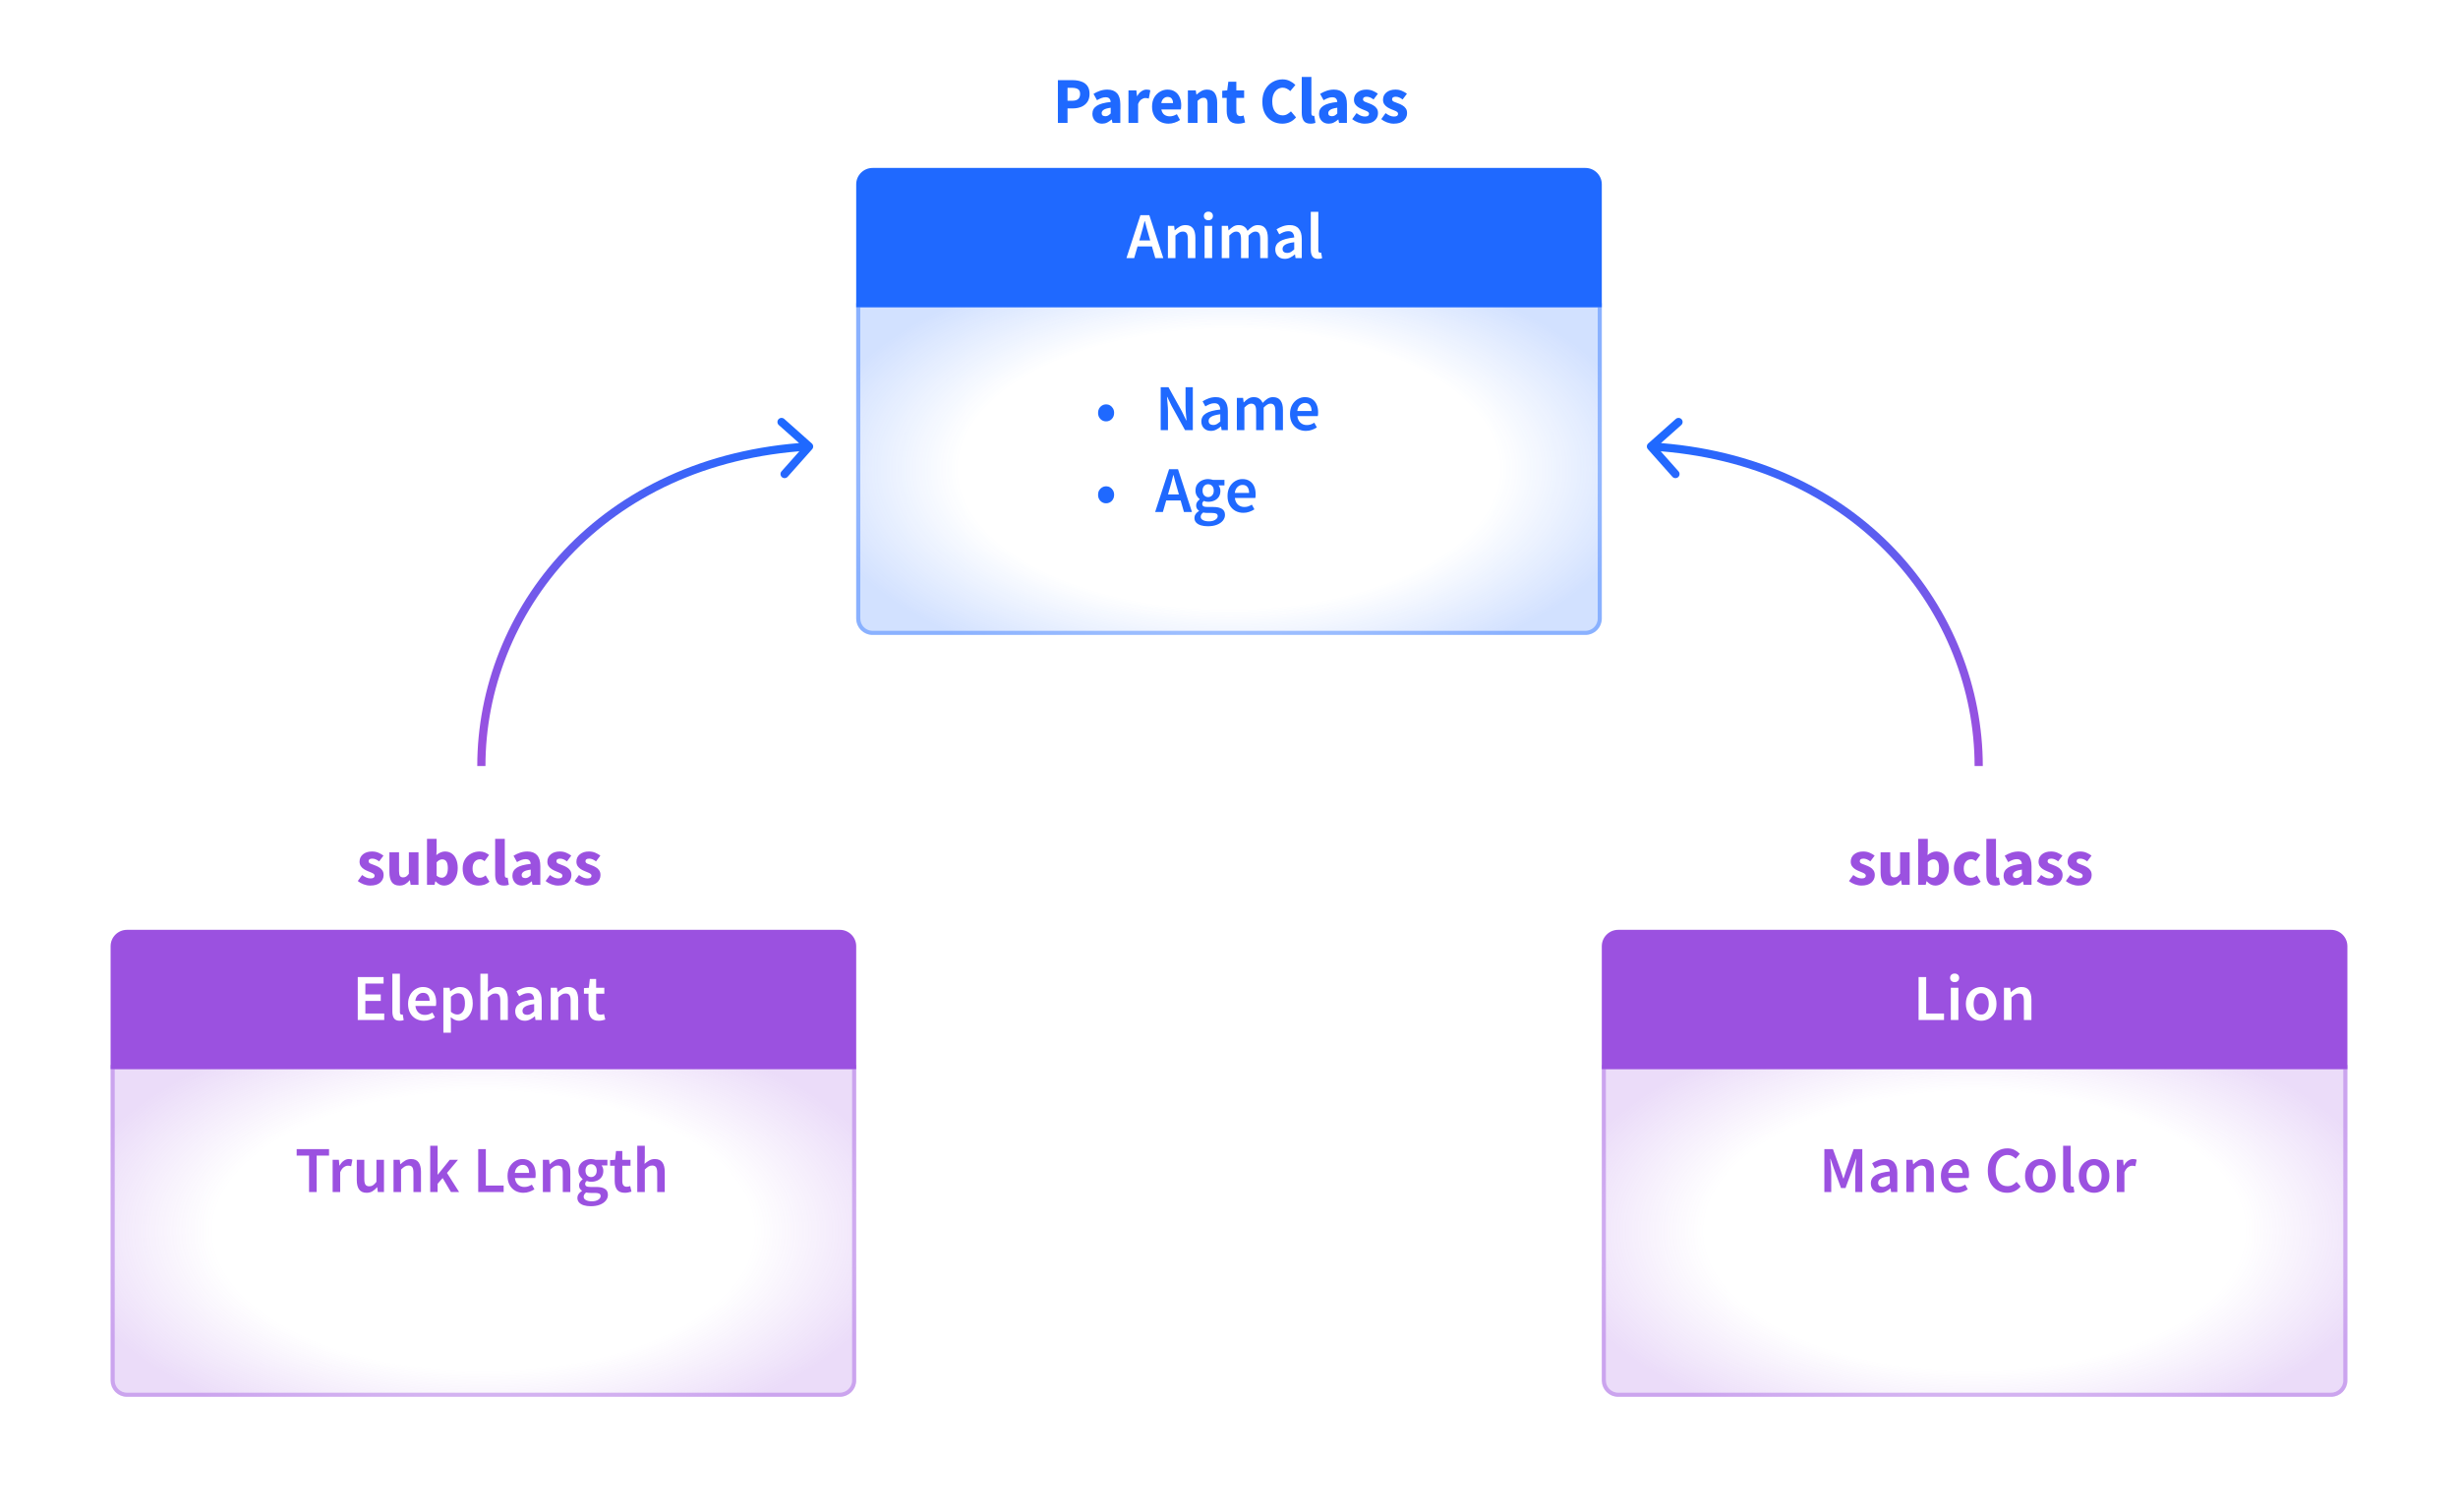
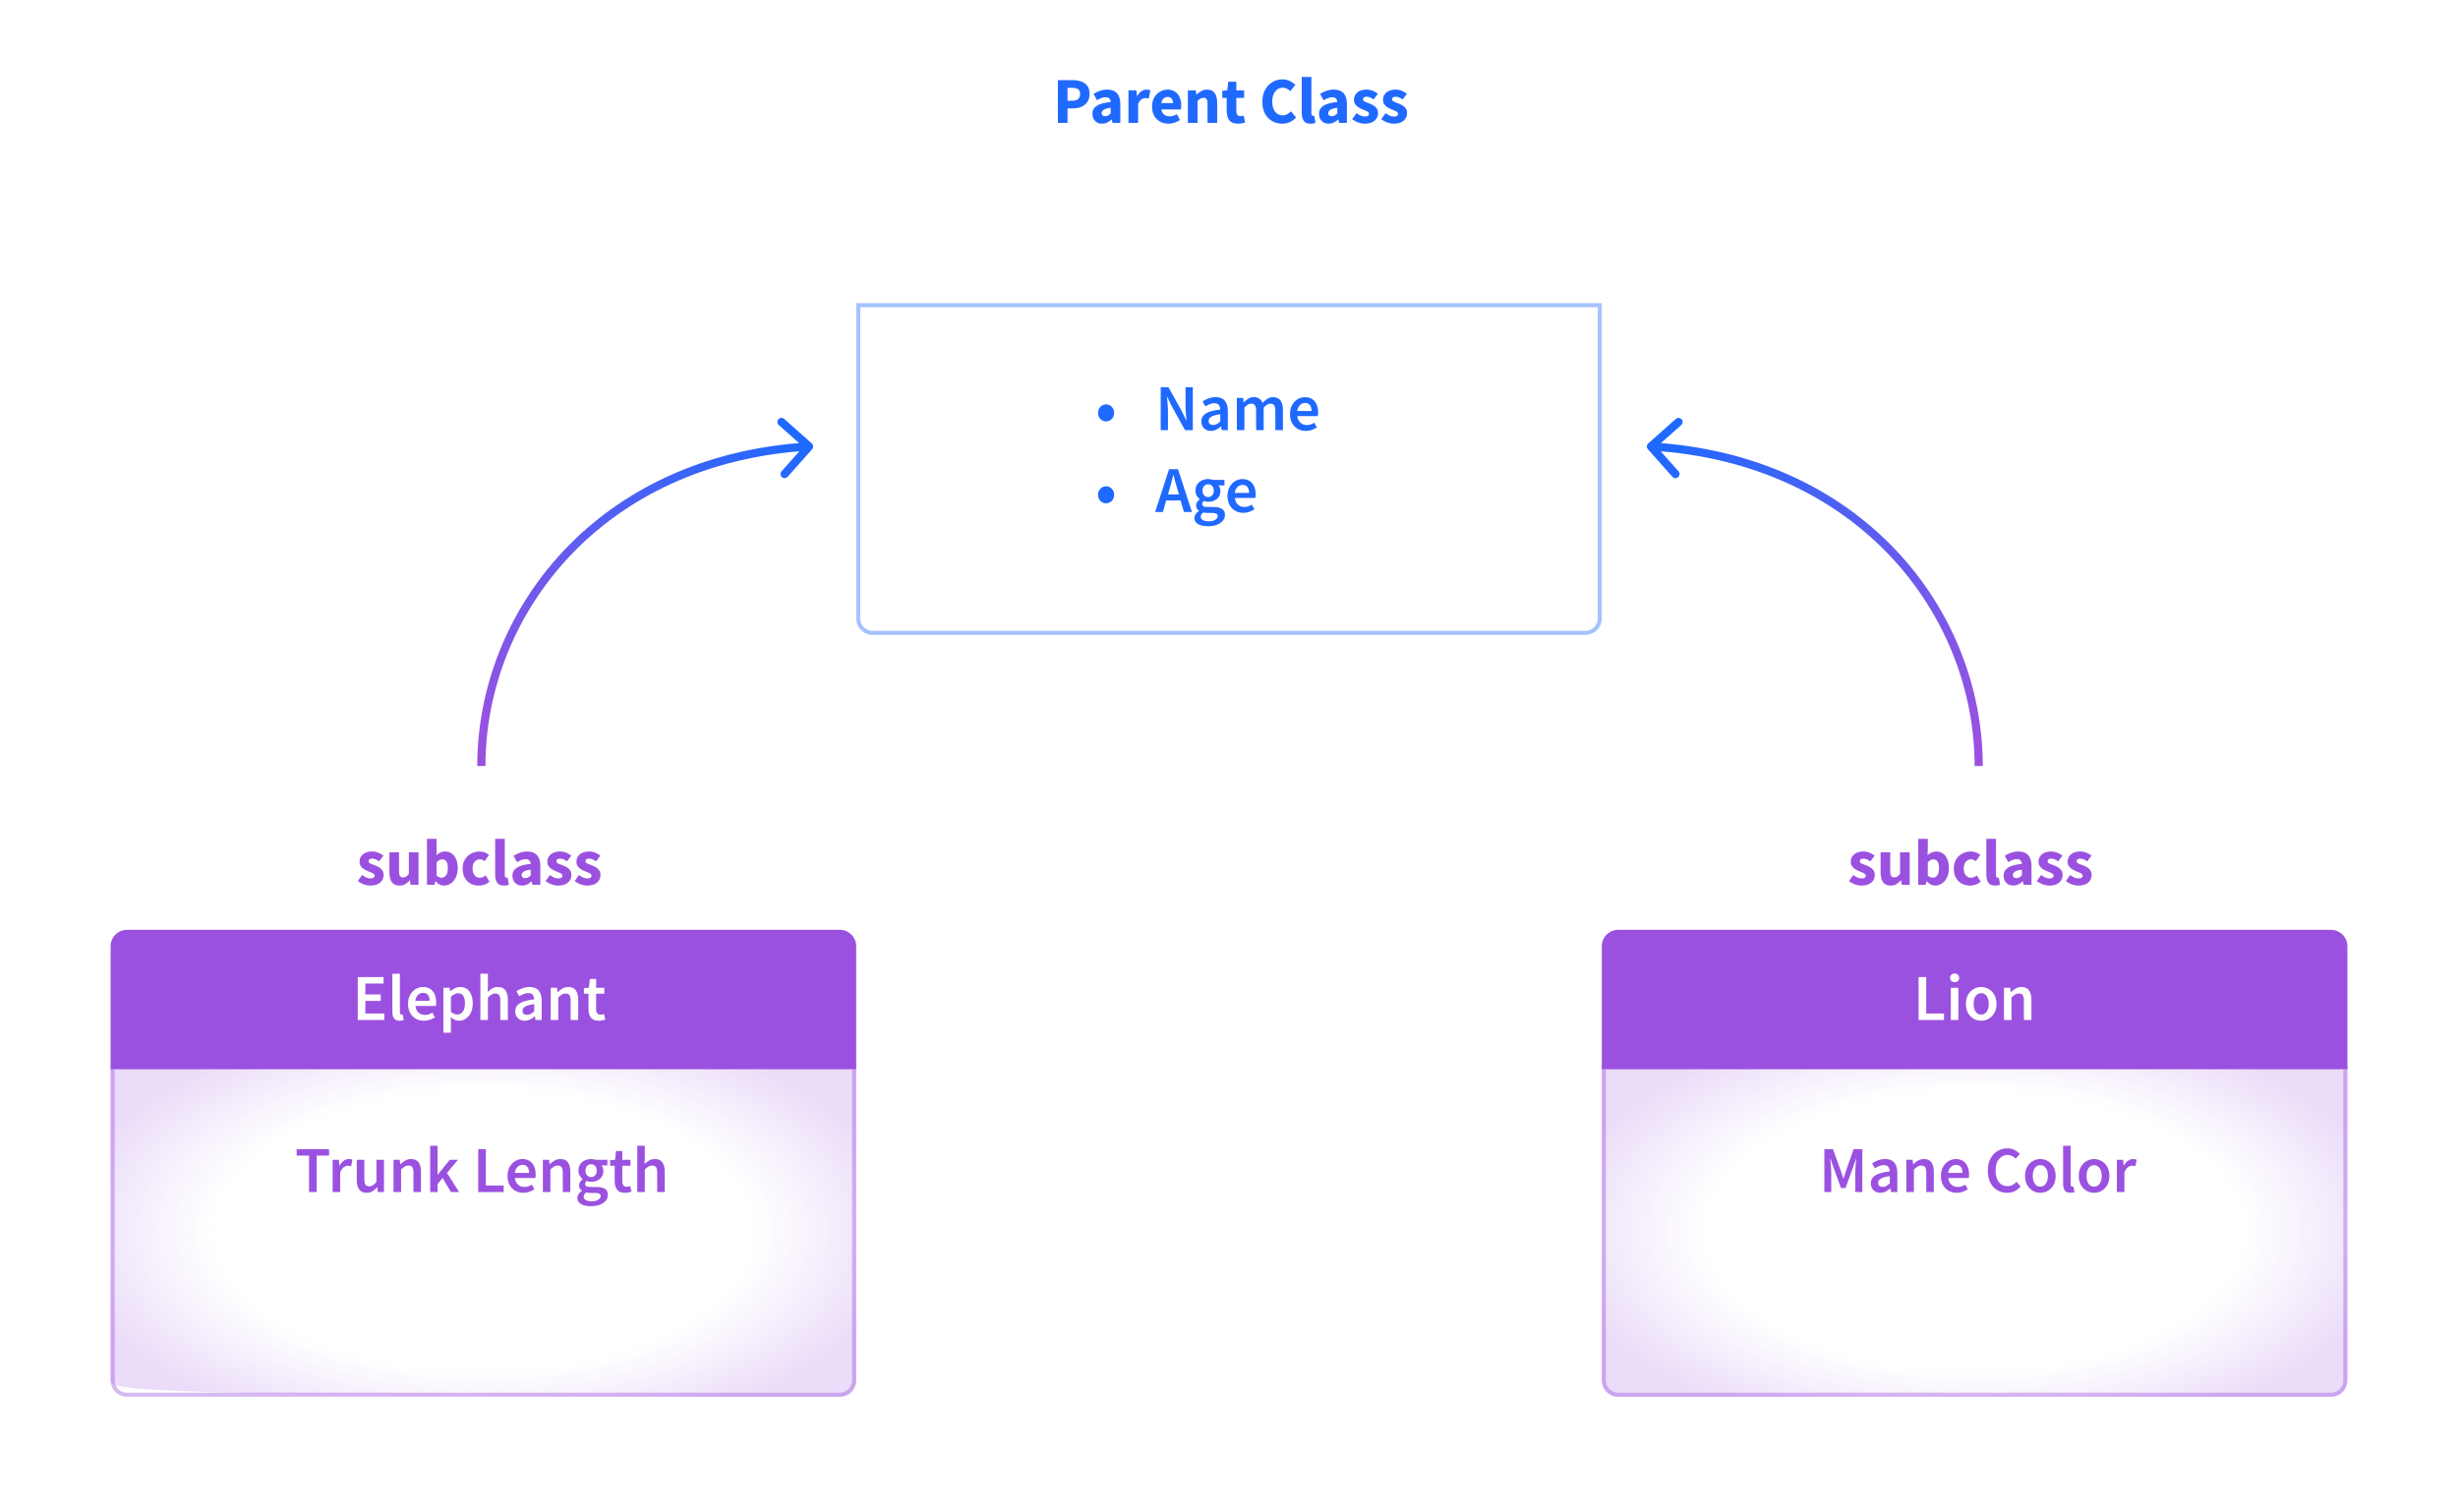
<svg xmlns="http://www.w3.org/2000/svg" width="600" height="369" viewBox="0 0 600 369" fill="none">
  <rect width="600" height="369" fill="white" />
-   <path d="M209 74H391V151C391 153.209 389.209 155 387 155H213C210.791 155 209 153.209 209 151V74Z" fill="url(#paint0_radial_1_4)" fill-opacity="0.2" />
  <path d="M209.5 74.5H390.5V151C390.5 152.933 388.933 154.5 387 154.5H213C211.067 154.5 209.5 152.933 209.5 151V74.5Z" stroke="#1F69FF" stroke-opacity="0.4" />
-   <path d="M27 260H209V337C209 339.209 207.209 341 205 341H31C28.791 341 27 339.209 27 337V260Z" fill="url(#paint1_radial_1_4)" fill-opacity="0.2" />
+   <path d="M27 260H209V337C209 339.209 207.209 341 205 341C28.791 341 27 339.209 27 337V260Z" fill="url(#paint1_radial_1_4)" fill-opacity="0.2" />
  <path d="M27.5 260.5H208.5V337C208.5 338.933 206.933 340.5 205 340.5H31C29.067 340.5 27.5 338.933 27.5 337V260.5Z" stroke="#9B51E0" stroke-opacity="0.4" />
  <path d="M391 260H573V337C573 339.209 571.209 341 569 341H395C392.791 341 391 339.209 391 337V260Z" fill="url(#paint2_radial_1_4)" fill-opacity="0.2" />
  <path d="M391.5 260.5H572.5V337C572.5 338.933 570.933 340.5 569 340.5H395C393.067 340.5 391.5 338.933 391.5 337V260.5Z" stroke="#9B51E0" stroke-opacity="0.4" />
-   <path d="M209 45C209 42.791 210.791 41 213 41H387C389.209 41 391 42.791 391 45V75H209V45Z" fill="#1F69FF" />
  <path d="M27 231C27 228.791 28.791 227 31 227H205C207.209 227 209 228.791 209 231V261H27V231Z" fill="#9B51E0" />
  <path d="M391 231C391 228.791 392.791 227 395 227H569C571.209 227 573 228.791 573 231V261H391V231Z" fill="#9B51E0" />
  <path d="M278.472 57.432L278.104 58.712H280.776L280.408 57.432C280.237 56.877 280.072 56.307 279.912 55.72C279.763 55.133 279.613 54.552 279.464 53.976H279.4C279.261 54.563 279.112 55.149 278.952 55.736C278.803 56.312 278.643 56.877 278.472 57.432ZM274.968 63L278.376 52.536H280.552L283.96 63H282.008L281.192 60.168H277.672L276.856 63H274.968ZM285.09 63V55.144H286.61L286.738 56.2H286.802C287.154 55.859 287.538 55.565 287.954 55.32C288.37 55.075 288.845 54.952 289.378 54.952C290.221 54.952 290.834 55.224 291.218 55.768C291.602 56.312 291.794 57.08 291.794 58.072V63H289.954V58.312C289.954 57.661 289.858 57.203 289.666 56.936C289.474 56.669 289.159 56.536 288.722 56.536C288.381 56.536 288.077 56.621 287.81 56.792C287.554 56.952 287.261 57.192 286.93 57.512V63H285.09ZM294.043 63V55.144H295.883V63H294.043ZM294.971 53.768C294.64 53.768 294.374 53.672 294.171 53.48C293.968 53.288 293.867 53.032 293.867 52.712C293.867 52.403 293.968 52.152 294.171 51.96C294.374 51.768 294.64 51.672 294.971 51.672C295.302 51.672 295.568 51.768 295.771 51.96C295.974 52.152 296.075 52.403 296.075 52.712C296.075 53.032 295.974 53.288 295.771 53.48C295.568 53.672 295.302 53.768 294.971 53.768ZM298.231 63V55.144H299.751L299.879 56.216H299.943C300.273 55.864 300.631 55.565 301.015 55.32C301.409 55.075 301.852 54.952 302.343 54.952C302.919 54.952 303.377 55.08 303.719 55.336C304.071 55.581 304.337 55.923 304.519 56.36C304.892 55.955 305.281 55.619 305.687 55.352C306.103 55.085 306.556 54.952 307.047 54.952C307.879 54.952 308.492 55.224 308.887 55.768C309.281 56.312 309.479 57.08 309.479 58.072V63H307.623V58.312C307.623 57.661 307.521 57.203 307.319 56.936C307.127 56.669 306.828 56.536 306.423 56.536C305.932 56.536 305.383 56.861 304.775 57.512V63H302.935V58.312C302.935 57.661 302.833 57.203 302.631 56.936C302.439 56.669 302.135 56.536 301.719 56.536C301.228 56.536 300.679 56.861 300.071 57.512V63H298.231ZM313.619 63.192C312.936 63.192 312.376 62.979 311.939 62.552C311.512 62.125 311.299 61.571 311.299 60.888C311.299 60.045 311.667 59.395 312.403 58.936C313.139 58.467 314.312 58.147 315.923 57.976C315.912 57.56 315.8 57.203 315.587 56.904C315.384 56.595 315.016 56.44 314.483 56.44C314.099 56.44 313.72 56.515 313.347 56.664C312.984 56.813 312.627 56.995 312.275 57.208L311.603 55.976C312.04 55.699 312.531 55.459 313.075 55.256C313.63 55.053 314.216 54.952 314.835 54.952C315.816 54.952 316.547 55.245 317.027 55.832C317.518 56.408 317.763 57.245 317.763 58.344V63H316.243L316.115 62.136H316.051C315.699 62.435 315.32 62.685 314.915 62.888C314.52 63.091 314.088 63.192 313.619 63.192ZM314.211 61.752C314.531 61.752 314.819 61.677 315.075 61.528C315.342 61.368 315.624 61.155 315.923 60.888V59.128C314.856 59.267 314.115 59.475 313.699 59.752C313.283 60.019 313.075 60.349 313.075 60.744C313.075 61.096 313.182 61.352 313.395 61.512C313.608 61.672 313.88 61.752 314.211 61.752ZM321.757 63.192C321.106 63.192 320.642 62.995 320.365 62.6C320.098 62.205 319.965 61.667 319.965 60.984V51.704H321.805V61.08C321.805 61.304 321.848 61.464 321.933 61.56C322.018 61.645 322.109 61.688 322.205 61.688C322.248 61.688 322.285 61.688 322.317 61.688C322.36 61.677 322.418 61.667 322.493 61.656L322.733 63.032C322.626 63.075 322.488 63.112 322.317 63.144C322.157 63.176 321.97 63.192 321.757 63.192Z" fill="white" />
  <path d="M87.328 249V238.536H93.632V240.104H89.184V242.776H92.944V244.344H89.184V247.432H93.792V249H87.328ZM97.569 249.192C96.919 249.192 96.455 248.995 96.177 248.6C95.911 248.205 95.777 247.667 95.777 246.984V237.704H97.617V247.08C97.617 247.304 97.66 247.464 97.745 247.56C97.831 247.645 97.921 247.688 98.017 247.688C98.06 247.688 98.097 247.688 98.129 247.688C98.172 247.677 98.231 247.667 98.305 247.656L98.545 249.032C98.439 249.075 98.3 249.112 98.129 249.144C97.969 249.176 97.783 249.192 97.569 249.192ZM103.481 249.192C102.756 249.192 102.1 249.032 101.513 248.712C100.926 248.381 100.462 247.912 100.121 247.304C99.78 246.685 99.609 245.944 99.609 245.08C99.609 244.227 99.78 243.491 100.121 242.872C100.473 242.253 100.926 241.779 101.481 241.448C102.036 241.117 102.617 240.952 103.225 240.952C103.94 240.952 104.537 241.112 105.017 241.432C105.497 241.741 105.86 242.179 106.105 242.744C106.35 243.299 106.473 243.944 106.473 244.68C106.473 245.064 106.446 245.363 106.393 245.576H101.401C101.486 246.269 101.737 246.808 102.153 247.192C102.569 247.576 103.092 247.768 103.721 247.768C104.062 247.768 104.377 247.72 104.665 247.624C104.964 247.517 105.257 247.373 105.545 247.192L106.169 248.344C105.796 248.589 105.38 248.792 104.921 248.952C104.462 249.112 103.982 249.192 103.481 249.192ZM101.385 244.328H104.873C104.873 243.72 104.74 243.245 104.473 242.904C104.206 242.552 103.806 242.376 103.273 242.376C102.814 242.376 102.404 242.547 102.041 242.888C101.689 243.219 101.47 243.699 101.385 244.328ZM108.231 252.104V241.144H109.751L109.879 241.976H109.943C110.273 241.699 110.641 241.459 111.047 241.256C111.463 241.053 111.884 240.952 112.311 240.952C113.292 240.952 114.049 241.315 114.583 242.04C115.127 242.765 115.399 243.736 115.399 244.952C115.399 245.848 115.239 246.616 114.919 247.256C114.599 247.885 114.183 248.365 113.671 248.696C113.169 249.027 112.625 249.192 112.039 249.192C111.697 249.192 111.356 249.117 111.015 248.968C110.673 248.808 110.343 248.595 110.023 248.328L110.071 249.64V252.104H108.231ZM111.655 247.672C112.177 247.672 112.615 247.443 112.967 246.984C113.319 246.525 113.495 245.853 113.495 244.968C113.495 244.179 113.361 243.565 113.095 243.128C112.828 242.691 112.396 242.472 111.799 242.472C111.244 242.472 110.668 242.765 110.071 243.352V247.016C110.359 247.251 110.636 247.421 110.903 247.528C111.169 247.624 111.42 247.672 111.655 247.672ZM117.262 249V237.704H119.102V240.616L119.038 242.136C119.368 241.827 119.736 241.555 120.142 241.32C120.547 241.075 121.016 240.952 121.55 240.952C122.392 240.952 123.006 241.224 123.39 241.768C123.774 242.312 123.966 243.08 123.966 244.072V249H122.126V244.312C122.126 243.661 122.03 243.203 121.838 242.936C121.646 242.669 121.331 242.536 120.894 242.536C120.552 242.536 120.248 242.621 119.982 242.792C119.726 242.952 119.432 243.192 119.102 243.512V249H117.262ZM128.088 249.192C127.405 249.192 126.845 248.979 126.408 248.552C125.981 248.125 125.768 247.571 125.768 246.888C125.768 246.045 126.136 245.395 126.872 244.936C127.608 244.467 128.781 244.147 130.392 243.976C130.381 243.56 130.269 243.203 130.056 242.904C129.853 242.595 129.485 242.44 128.952 242.44C128.568 242.44 128.189 242.515 127.816 242.664C127.453 242.813 127.096 242.995 126.744 243.208L126.072 241.976C126.509 241.699 127 241.459 127.544 241.256C128.098 241.053 128.685 240.952 129.304 240.952C130.285 240.952 131.016 241.245 131.496 241.832C131.986 242.408 132.232 243.245 132.232 244.344V249H130.712L130.584 248.136H130.52C130.168 248.435 129.789 248.685 129.384 248.888C128.989 249.091 128.557 249.192 128.088 249.192ZM128.68 247.752C129 247.752 129.288 247.677 129.544 247.528C129.81 247.368 130.093 247.155 130.392 246.888V245.128C129.325 245.267 128.584 245.475 128.168 245.752C127.752 246.019 127.544 246.349 127.544 246.744C127.544 247.096 127.65 247.352 127.864 247.512C128.077 247.672 128.349 247.752 128.68 247.752ZM134.434 249V241.144H135.954L136.082 242.2H136.146C136.498 241.859 136.882 241.565 137.298 241.32C137.714 241.075 138.188 240.952 138.722 240.952C139.564 240.952 140.178 241.224 140.562 241.768C140.946 242.312 141.138 243.08 141.138 244.072V249H139.298V244.312C139.298 243.661 139.202 243.203 139.01 242.936C138.818 242.669 138.503 242.536 138.066 242.536C137.724 242.536 137.42 242.621 137.154 242.792C136.898 242.952 136.604 243.192 136.274 243.512V249H134.434ZM146.155 249.192C145.248 249.192 144.603 248.931 144.219 248.408C143.845 247.875 143.659 247.187 143.659 246.344V242.6H142.539V241.224L143.755 241.144L143.979 239H145.515V241.144H147.515V242.6H145.515V246.344C145.515 247.261 145.883 247.72 146.619 247.72C146.757 247.72 146.901 247.704 147.051 247.672C147.2 247.629 147.328 247.587 147.435 247.544L147.755 248.904C147.541 248.979 147.296 249.043 147.019 249.096C146.752 249.16 146.464 249.192 146.155 249.192Z" fill="white" />
  <path d="M468.328 249V238.536H470.184V247.432H474.536V249H468.328ZM476.199 249V241.144H478.039V249H476.199ZM477.127 239.768C476.797 239.768 476.53 239.672 476.327 239.48C476.125 239.288 476.023 239.032 476.023 238.712C476.023 238.403 476.125 238.152 476.327 237.96C476.53 237.768 476.797 237.672 477.127 237.672C477.458 237.672 477.725 237.768 477.927 237.96C478.13 238.152 478.231 238.403 478.231 238.712C478.231 239.032 478.13 239.288 477.927 239.48C477.725 239.672 477.458 239.768 477.127 239.768ZM483.603 249.192C482.952 249.192 482.344 249.032 481.779 248.712C481.213 248.381 480.755 247.912 480.403 247.304C480.051 246.685 479.875 245.944 479.875 245.08C479.875 244.205 480.051 243.464 480.403 242.856C480.755 242.237 481.213 241.768 481.779 241.448C482.344 241.117 482.952 240.952 483.603 240.952C484.264 240.952 484.877 241.117 485.443 241.448C486.008 241.768 486.467 242.237 486.819 242.856C487.171 243.464 487.347 244.205 487.347 245.08C487.347 245.944 487.171 246.685 486.819 247.304C486.467 247.912 486.008 248.381 485.443 248.712C484.877 249.032 484.264 249.192 483.603 249.192ZM483.603 247.688C484.179 247.688 484.632 247.448 484.963 246.968C485.293 246.488 485.459 245.859 485.459 245.08C485.459 244.291 485.293 243.656 484.963 243.176C484.632 242.696 484.179 242.456 483.603 242.456C483.027 242.456 482.573 242.696 482.243 243.176C481.923 243.656 481.763 244.291 481.763 245.08C481.763 245.859 481.923 246.488 482.243 246.968C482.573 247.448 483.027 247.688 483.603 247.688ZM489.168 249V241.144H490.688L490.816 242.2H490.88C491.232 241.859 491.616 241.565 492.032 241.32C492.448 241.075 492.923 240.952 493.456 240.952C494.299 240.952 494.912 241.224 495.296 241.768C495.68 242.312 495.872 243.08 495.872 244.072V249H494.032V244.312C494.032 243.661 493.936 243.203 493.744 242.936C493.552 242.669 493.237 242.536 492.8 242.536C492.459 242.536 492.155 242.621 491.888 242.792C491.632 242.952 491.339 243.192 491.008 243.512V249H489.168Z" fill="white" />
  <path d="M454.376 216.192C453.853 216.192 453.315 216.091 452.76 215.888C452.216 215.685 451.741 215.419 451.336 215.088L452.392 213.616C452.755 213.883 453.101 214.091 453.432 214.24C453.773 214.379 454.109 214.448 454.44 214.448C454.792 214.448 455.048 214.389 455.208 214.272C455.368 214.144 455.448 213.979 455.448 213.776C455.448 213.595 455.368 213.445 455.208 213.328C455.059 213.211 454.861 213.104 454.616 213.008C454.371 212.901 454.109 212.795 453.832 212.688C453.512 212.56 453.192 212.4 452.872 212.208C452.563 212.016 452.301 211.771 452.088 211.472C451.875 211.163 451.768 210.789 451.768 210.352C451.768 209.616 452.045 209.019 452.6 208.56C453.165 208.101 453.901 207.872 454.808 207.872C455.416 207.872 455.949 207.979 456.408 208.192C456.877 208.395 457.277 208.624 457.608 208.88L456.552 210.288C456.275 210.075 455.997 209.909 455.72 209.792C455.443 209.675 455.165 209.616 454.888 209.616C454.28 209.616 453.976 209.824 453.976 210.24C453.976 210.496 454.125 210.693 454.424 210.832C454.733 210.96 455.091 211.099 455.496 211.248C455.837 211.365 456.168 211.52 456.488 211.712C456.819 211.893 457.091 212.139 457.304 212.448C457.528 212.747 457.64 213.141 457.64 213.632C457.64 214.347 457.363 214.955 456.808 215.456C456.253 215.947 455.443 216.192 454.376 216.192ZM461.518 216.192C460.654 216.192 460.024 215.909 459.63 215.344C459.246 214.768 459.054 213.984 459.054 212.992V208.064H461.406V212.688C461.406 213.253 461.486 213.648 461.646 213.872C461.806 214.085 462.056 214.192 462.398 214.192C462.696 214.192 462.947 214.123 463.15 213.984C463.352 213.845 463.571 213.621 463.806 213.312V208.064H466.158V216H464.238L464.062 214.896H464.014C463.683 215.291 463.32 215.605 462.926 215.84C462.531 216.075 462.062 216.192 461.518 216.192ZM472.388 216.192C472.036 216.192 471.678 216.107 471.316 215.936C470.964 215.755 470.633 215.493 470.324 215.152H470.26L470.068 216H468.228V204.784H470.58V207.536L470.516 208.752C470.825 208.475 471.161 208.261 471.524 208.112C471.886 207.952 472.249 207.872 472.612 207.872C473.252 207.872 473.806 208.037 474.276 208.368C474.745 208.699 475.102 209.168 475.348 209.776C475.604 210.373 475.732 211.077 475.732 211.888C475.732 212.795 475.572 213.573 475.252 214.224C474.932 214.864 474.516 215.355 474.004 215.696C473.502 216.027 472.964 216.192 472.388 216.192ZM471.844 214.272C472.249 214.272 472.596 214.085 472.884 213.712C473.172 213.339 473.316 212.747 473.316 211.936C473.316 210.507 472.857 209.792 471.94 209.792C471.47 209.792 471.017 210.032 470.58 210.512V213.76C470.793 213.952 471.006 214.085 471.22 214.16C471.433 214.235 471.641 214.272 471.844 214.272ZM480.855 216.192C480.119 216.192 479.453 216.032 478.855 215.712C478.269 215.381 477.799 214.907 477.447 214.288C477.106 213.659 476.935 212.907 476.935 212.032C476.935 211.147 477.127 210.395 477.511 209.776C477.895 209.157 478.402 208.688 479.031 208.368C479.661 208.037 480.338 207.872 481.063 207.872C481.554 207.872 481.986 207.952 482.359 208.112C482.743 208.272 483.085 208.475 483.383 208.72L482.279 210.24C481.906 209.931 481.549 209.776 481.207 209.776C480.642 209.776 480.189 209.979 479.847 210.384C479.517 210.789 479.351 211.339 479.351 212.032C479.351 212.715 479.517 213.264 479.847 213.68C480.189 214.085 480.615 214.288 481.127 214.288C481.383 214.288 481.634 214.235 481.879 214.128C482.125 214.011 482.349 213.872 482.551 213.712L483.479 215.248C483.085 215.589 482.658 215.835 482.199 215.984C481.741 216.123 481.293 216.192 480.855 216.192ZM487.028 216.192C486.217 216.192 485.652 215.952 485.332 215.472C485.023 214.981 484.868 214.336 484.868 213.536V204.784H487.22V213.632C487.22 213.877 487.263 214.048 487.348 214.144C487.444 214.24 487.54 214.288 487.636 214.288C487.689 214.288 487.732 214.288 487.764 214.288C487.807 214.277 487.86 214.267 487.924 214.256L488.212 216C488.084 216.053 487.919 216.096 487.716 216.128C487.524 216.171 487.295 216.192 487.028 216.192ZM491.446 216.192C490.721 216.192 490.145 215.963 489.718 215.504C489.292 215.035 489.078 214.464 489.078 213.792C489.078 212.96 489.43 212.309 490.134 211.84C490.838 211.371 491.974 211.056 493.542 210.896C493.521 210.544 493.414 210.267 493.222 210.064C493.041 209.851 492.732 209.744 492.294 209.744C491.964 209.744 491.628 209.808 491.286 209.936C490.945 210.064 490.582 210.24 490.198 210.464L489.35 208.912C489.852 208.603 490.385 208.352 490.95 208.16C491.526 207.968 492.124 207.872 492.742 207.872C493.756 207.872 494.534 208.165 495.078 208.752C495.622 209.339 495.894 210.24 495.894 211.456V216H493.974L493.814 215.184H493.75C493.42 215.483 493.062 215.728 492.678 215.92C492.305 216.101 491.894 216.192 491.446 216.192ZM492.246 214.368C492.513 214.368 492.742 214.309 492.934 214.192C493.137 214.064 493.34 213.899 493.542 213.696V212.304C492.71 212.411 492.134 212.581 491.814 212.816C491.494 213.04 491.334 213.307 491.334 213.616C491.334 213.872 491.414 214.064 491.574 214.192C491.745 214.309 491.969 214.368 492.246 214.368ZM500.22 216.192C499.697 216.192 499.158 216.091 498.604 215.888C498.06 215.685 497.585 215.419 497.18 215.088L498.236 213.616C498.598 213.883 498.945 214.091 499.276 214.24C499.617 214.379 499.953 214.448 500.284 214.448C500.636 214.448 500.892 214.389 501.052 214.272C501.212 214.144 501.292 213.979 501.292 213.776C501.292 213.595 501.212 213.445 501.052 213.328C500.902 213.211 500.705 213.104 500.46 213.008C500.214 212.901 499.953 212.795 499.676 212.688C499.356 212.56 499.036 212.4 498.716 212.208C498.406 212.016 498.145 211.771 497.932 211.472C497.718 211.163 497.612 210.789 497.612 210.352C497.612 209.616 497.889 209.019 498.444 208.56C499.009 208.101 499.745 207.872 500.652 207.872C501.26 207.872 501.793 207.979 502.252 208.192C502.721 208.395 503.121 208.624 503.452 208.88L502.396 210.288C502.118 210.075 501.841 209.909 501.564 209.792C501.286 209.675 501.009 209.616 500.732 209.616C500.124 209.616 499.82 209.824 499.82 210.24C499.82 210.496 499.969 210.693 500.268 210.832C500.577 210.96 500.934 211.099 501.34 211.248C501.681 211.365 502.012 211.52 502.332 211.712C502.662 211.893 502.934 212.139 503.148 212.448C503.372 212.747 503.484 213.141 503.484 213.632C503.484 214.347 503.206 214.955 502.652 215.456C502.097 215.947 501.286 216.192 500.22 216.192ZM507.314 216.192C506.791 216.192 506.252 216.091 505.698 215.888C505.154 215.685 504.679 215.419 504.274 215.088L505.33 213.616C505.692 213.883 506.039 214.091 506.37 214.24C506.711 214.379 507.047 214.448 507.378 214.448C507.73 214.448 507.986 214.389 508.146 214.272C508.306 214.144 508.386 213.979 508.386 213.776C508.386 213.595 508.306 213.445 508.146 213.328C507.996 213.211 507.799 213.104 507.554 213.008C507.308 212.901 507.047 212.795 506.77 212.688C506.45 212.56 506.13 212.4 505.81 212.208C505.5 212.016 505.239 211.771 505.026 211.472C504.812 211.163 504.706 210.789 504.706 210.352C504.706 209.616 504.983 209.019 505.538 208.56C506.103 208.101 506.839 207.872 507.746 207.872C508.354 207.872 508.887 207.979 509.346 208.192C509.815 208.395 510.215 208.624 510.546 208.88L509.49 210.288C509.212 210.075 508.935 209.909 508.658 209.792C508.38 209.675 508.103 209.616 507.826 209.616C507.218 209.616 506.914 209.824 506.914 210.24C506.914 210.496 507.063 210.693 507.362 210.832C507.671 210.96 508.028 211.099 508.434 211.248C508.775 211.365 509.106 211.52 509.426 211.712C509.756 211.893 510.028 212.139 510.242 212.448C510.466 212.747 510.578 213.141 510.578 213.632C510.578 214.347 510.3 214.955 509.746 215.456C509.191 215.947 508.38 216.192 507.314 216.192Z" fill="#9B51E0" />
  <path d="M90.376 216.192C89.853 216.192 89.315 216.091 88.76 215.888C88.216 215.685 87.741 215.419 87.336 215.088L88.392 213.616C88.755 213.883 89.101 214.091 89.432 214.24C89.773 214.379 90.109 214.448 90.44 214.448C90.792 214.448 91.048 214.389 91.208 214.272C91.368 214.144 91.448 213.979 91.448 213.776C91.448 213.595 91.368 213.445 91.208 213.328C91.059 213.211 90.861 213.104 90.616 213.008C90.371 212.901 90.109 212.795 89.832 212.688C89.512 212.56 89.192 212.4 88.872 212.208C88.563 212.016 88.301 211.771 88.088 211.472C87.875 211.163 87.768 210.789 87.768 210.352C87.768 209.616 88.045 209.019 88.6 208.56C89.165 208.101 89.901 207.872 90.808 207.872C91.416 207.872 91.949 207.979 92.408 208.192C92.877 208.395 93.277 208.624 93.608 208.88L92.552 210.288C92.275 210.075 91.997 209.909 91.72 209.792C91.443 209.675 91.165 209.616 90.888 209.616C90.28 209.616 89.976 209.824 89.976 210.24C89.976 210.496 90.125 210.693 90.424 210.832C90.733 210.96 91.091 211.099 91.496 211.248C91.837 211.365 92.168 211.52 92.488 211.712C92.819 211.893 93.091 212.139 93.304 212.448C93.528 212.747 93.64 213.141 93.64 213.632C93.64 214.347 93.363 214.955 92.808 215.456C92.253 215.947 91.443 216.192 90.376 216.192ZM97.518 216.192C96.654 216.192 96.024 215.909 95.63 215.344C95.246 214.768 95.054 213.984 95.054 212.992V208.064H97.406V212.688C97.406 213.253 97.486 213.648 97.646 213.872C97.806 214.085 98.056 214.192 98.398 214.192C98.696 214.192 98.947 214.123 99.15 213.984C99.352 213.845 99.571 213.621 99.806 213.312V208.064H102.158V216H100.238L100.062 214.896H100.014C99.683 215.291 99.32 215.605 98.926 215.84C98.531 216.075 98.062 216.192 97.518 216.192ZM108.388 216.192C108.036 216.192 107.678 216.107 107.316 215.936C106.964 215.755 106.633 215.493 106.324 215.152H106.26L106.068 216H104.228V204.784H106.58V207.536L106.516 208.752C106.825 208.475 107.161 208.261 107.524 208.112C107.886 207.952 108.249 207.872 108.612 207.872C109.252 207.872 109.806 208.037 110.276 208.368C110.745 208.699 111.102 209.168 111.348 209.776C111.604 210.373 111.732 211.077 111.732 211.888C111.732 212.795 111.572 213.573 111.252 214.224C110.932 214.864 110.516 215.355 110.004 215.696C109.502 216.027 108.964 216.192 108.388 216.192ZM107.844 214.272C108.249 214.272 108.596 214.085 108.884 213.712C109.172 213.339 109.316 212.747 109.316 211.936C109.316 210.507 108.857 209.792 107.94 209.792C107.47 209.792 107.017 210.032 106.58 210.512V213.76C106.793 213.952 107.006 214.085 107.22 214.16C107.433 214.235 107.641 214.272 107.844 214.272ZM116.855 216.192C116.119 216.192 115.453 216.032 114.855 215.712C114.269 215.381 113.799 214.907 113.447 214.288C113.106 213.659 112.935 212.907 112.935 212.032C112.935 211.147 113.127 210.395 113.511 209.776C113.895 209.157 114.402 208.688 115.031 208.368C115.661 208.037 116.338 207.872 117.063 207.872C117.554 207.872 117.986 207.952 118.359 208.112C118.743 208.272 119.085 208.475 119.383 208.72L118.279 210.24C117.906 209.931 117.549 209.776 117.207 209.776C116.642 209.776 116.189 209.979 115.847 210.384C115.517 210.789 115.351 211.339 115.351 212.032C115.351 212.715 115.517 213.264 115.847 213.68C116.189 214.085 116.615 214.288 117.127 214.288C117.383 214.288 117.634 214.235 117.879 214.128C118.125 214.011 118.349 213.872 118.551 213.712L119.479 215.248C119.085 215.589 118.658 215.835 118.199 215.984C117.741 216.123 117.293 216.192 116.855 216.192ZM123.028 216.192C122.217 216.192 121.652 215.952 121.332 215.472C121.023 214.981 120.868 214.336 120.868 213.536V204.784H123.22V213.632C123.22 213.877 123.263 214.048 123.348 214.144C123.444 214.24 123.54 214.288 123.636 214.288C123.689 214.288 123.732 214.288 123.764 214.288C123.807 214.277 123.86 214.267 123.924 214.256L124.212 216C124.084 216.053 123.919 216.096 123.716 216.128C123.524 216.171 123.295 216.192 123.028 216.192ZM127.446 216.192C126.721 216.192 126.145 215.963 125.718 215.504C125.292 215.035 125.078 214.464 125.078 213.792C125.078 212.96 125.43 212.309 126.134 211.84C126.838 211.371 127.974 211.056 129.542 210.896C129.521 210.544 129.414 210.267 129.222 210.064C129.041 209.851 128.732 209.744 128.294 209.744C127.964 209.744 127.628 209.808 127.286 209.936C126.945 210.064 126.582 210.24 126.198 210.464L125.35 208.912C125.852 208.603 126.385 208.352 126.95 208.16C127.526 207.968 128.124 207.872 128.742 207.872C129.756 207.872 130.534 208.165 131.078 208.752C131.622 209.339 131.894 210.24 131.894 211.456V216H129.974L129.814 215.184H129.75C129.42 215.483 129.062 215.728 128.678 215.92C128.305 216.101 127.894 216.192 127.446 216.192ZM128.246 214.368C128.513 214.368 128.742 214.309 128.934 214.192C129.137 214.064 129.34 213.899 129.542 213.696V212.304C128.71 212.411 128.134 212.581 127.814 212.816C127.494 213.04 127.334 213.307 127.334 213.616C127.334 213.872 127.414 214.064 127.574 214.192C127.745 214.309 127.969 214.368 128.246 214.368ZM136.22 216.192C135.697 216.192 135.158 216.091 134.604 215.888C134.06 215.685 133.585 215.419 133.18 215.088L134.236 213.616C134.598 213.883 134.945 214.091 135.276 214.24C135.617 214.379 135.953 214.448 136.284 214.448C136.636 214.448 136.892 214.389 137.052 214.272C137.212 214.144 137.292 213.979 137.292 213.776C137.292 213.595 137.212 213.445 137.052 213.328C136.902 213.211 136.705 213.104 136.46 213.008C136.214 212.901 135.953 212.795 135.676 212.688C135.356 212.56 135.036 212.4 134.716 212.208C134.406 212.016 134.145 211.771 133.932 211.472C133.718 211.163 133.612 210.789 133.612 210.352C133.612 209.616 133.889 209.019 134.444 208.56C135.009 208.101 135.745 207.872 136.652 207.872C137.26 207.872 137.793 207.979 138.252 208.192C138.721 208.395 139.121 208.624 139.452 208.88L138.396 210.288C138.118 210.075 137.841 209.909 137.564 209.792C137.286 209.675 137.009 209.616 136.732 209.616C136.124 209.616 135.82 209.824 135.82 210.24C135.82 210.496 135.969 210.693 136.268 210.832C136.577 210.96 136.934 211.099 137.34 211.248C137.681 211.365 138.012 211.52 138.332 211.712C138.662 211.893 138.934 212.139 139.148 212.448C139.372 212.747 139.484 213.141 139.484 213.632C139.484 214.347 139.206 214.955 138.652 215.456C138.097 215.947 137.286 216.192 136.22 216.192ZM143.314 216.192C142.791 216.192 142.252 216.091 141.698 215.888C141.154 215.685 140.679 215.419 140.274 215.088L141.33 213.616C141.692 213.883 142.039 214.091 142.37 214.24C142.711 214.379 143.047 214.448 143.378 214.448C143.73 214.448 143.986 214.389 144.146 214.272C144.306 214.144 144.386 213.979 144.386 213.776C144.386 213.595 144.306 213.445 144.146 213.328C143.996 213.211 143.799 213.104 143.554 213.008C143.308 212.901 143.047 212.795 142.77 212.688C142.45 212.56 142.13 212.4 141.81 212.208C141.5 212.016 141.239 211.771 141.026 211.472C140.812 211.163 140.706 210.789 140.706 210.352C140.706 209.616 140.983 209.019 141.538 208.56C142.103 208.101 142.839 207.872 143.746 207.872C144.354 207.872 144.887 207.979 145.346 208.192C145.815 208.395 146.215 208.624 146.546 208.88L145.49 210.288C145.212 210.075 144.935 209.909 144.658 209.792C144.38 209.675 144.103 209.616 143.826 209.616C143.218 209.616 142.914 209.824 142.914 210.24C142.914 210.496 143.063 210.693 143.362 210.832C143.671 210.96 144.028 211.099 144.434 211.248C144.775 211.365 145.106 211.52 145.426 211.712C145.756 211.893 146.028 212.139 146.242 212.448C146.466 212.747 146.578 213.141 146.578 213.632C146.578 214.347 146.3 214.955 145.746 215.456C145.191 215.947 144.38 216.192 143.314 216.192Z" fill="#9B51E0" />
  <path d="M258.232 30V19.568H261.816C262.584 19.568 263.277 19.675 263.896 19.888C264.525 20.091 265.027 20.437 265.4 20.928C265.773 21.419 265.96 22.085 265.96 22.928C265.96 23.739 265.773 24.405 265.4 24.928C265.027 25.451 264.531 25.84 263.912 26.096C263.293 26.341 262.616 26.464 261.88 26.464H260.584V30H258.232ZM260.584 24.592H261.736C263.016 24.592 263.656 24.037 263.656 22.928C263.656 22.384 263.485 22 263.144 21.776C262.803 21.552 262.312 21.44 261.672 21.44H260.584V24.592ZM269.024 30.192C268.299 30.192 267.723 29.963 267.296 29.504C266.87 29.035 266.656 28.464 266.656 27.792C266.656 26.96 267.008 26.309 267.712 25.84C268.416 25.371 269.552 25.056 271.12 24.896C271.099 24.544 270.992 24.267 270.8 24.064C270.619 23.851 270.31 23.744 269.872 23.744C269.542 23.744 269.206 23.808 268.864 23.936C268.523 24.064 268.16 24.24 267.776 24.464L266.928 22.912C267.43 22.603 267.963 22.352 268.528 22.16C269.104 21.968 269.702 21.872 270.32 21.872C271.334 21.872 272.112 22.165 272.656 22.752C273.2 23.339 273.472 24.24 273.472 25.456V30H271.552L271.392 29.184H271.328C270.998 29.483 270.64 29.728 270.256 29.92C269.883 30.101 269.472 30.192 269.024 30.192ZM269.824 28.368C270.091 28.368 270.32 28.309 270.512 28.192C270.715 28.064 270.918 27.899 271.12 27.696V26.304C270.288 26.411 269.712 26.581 269.392 26.816C269.072 27.04 268.912 27.307 268.912 27.616C268.912 27.872 268.992 28.064 269.152 28.192C269.323 28.309 269.547 28.368 269.824 28.368ZM275.462 30V22.064H277.382L277.542 23.456H277.606C277.894 22.923 278.241 22.528 278.646 22.272C279.051 22.005 279.457 21.872 279.862 21.872C280.086 21.872 280.273 21.888 280.422 21.92C280.571 21.941 280.699 21.979 280.806 22.032L280.422 24.064C280.283 24.021 280.145 23.989 280.006 23.968C279.878 23.947 279.729 23.936 279.558 23.936C279.259 23.936 278.945 24.048 278.614 24.272C278.294 24.485 278.027 24.859 277.814 25.392V30H275.462ZM285.233 30.192C284.475 30.192 283.793 30.027 283.185 29.696C282.577 29.365 282.097 28.891 281.745 28.272C281.393 27.653 281.217 26.907 281.217 26.032C281.217 25.168 281.393 24.427 281.745 23.808C282.107 23.189 282.577 22.715 283.153 22.384C283.729 22.043 284.331 21.872 284.961 21.872C285.718 21.872 286.342 22.043 286.833 22.384C287.334 22.715 287.707 23.168 287.953 23.744C288.209 24.309 288.337 24.955 288.337 25.68C288.337 25.883 288.326 26.085 288.305 26.288C288.283 26.48 288.262 26.624 288.241 26.72H283.489C283.595 27.296 283.835 27.723 284.209 28C284.582 28.267 285.03 28.4 285.553 28.4C286.118 28.4 286.689 28.224 287.265 27.872L288.049 29.296C287.643 29.573 287.19 29.792 286.689 29.952C286.187 30.112 285.702 30.192 285.233 30.192ZM283.473 25.168H286.337C286.337 24.731 286.23 24.373 286.017 24.096C285.814 23.808 285.478 23.664 285.009 23.664C284.646 23.664 284.321 23.792 284.033 24.048C283.745 24.293 283.558 24.667 283.473 25.168ZM289.962 30V22.064H291.882L292.042 23.072H292.106C292.447 22.752 292.821 22.475 293.226 22.24C293.642 21.995 294.117 21.872 294.65 21.872C295.514 21.872 296.138 22.16 296.522 22.736C296.917 23.301 297.114 24.08 297.114 25.072V30H294.762V25.376C294.762 24.8 294.682 24.405 294.522 24.192C294.373 23.979 294.127 23.872 293.786 23.872C293.487 23.872 293.231 23.941 293.018 24.08C292.805 24.208 292.57 24.395 292.314 24.64V30H289.962ZM302.174 30.192C301.193 30.192 300.489 29.909 300.062 29.344C299.646 28.779 299.438 28.037 299.438 27.12V23.904H298.35V22.16L299.566 22.064L299.838 19.952H301.79V22.064H303.694V23.904H301.79V27.088C301.79 27.536 301.881 27.861 302.062 28.064C302.254 28.256 302.505 28.352 302.814 28.352C302.942 28.352 303.07 28.336 303.198 28.304C303.337 28.272 303.459 28.235 303.566 28.192L303.934 29.904C303.731 29.968 303.481 30.032 303.182 30.096C302.894 30.16 302.558 30.192 302.174 30.192ZM312.99 30.192C312.116 30.192 311.31 29.989 310.574 29.584C309.838 29.179 309.246 28.581 308.798 27.792C308.361 26.992 308.142 26.011 308.142 24.848C308.142 23.696 308.366 22.715 308.814 21.904C309.273 21.083 309.876 20.459 310.622 20.032C311.38 19.595 312.196 19.376 313.07 19.376C313.742 19.376 314.345 19.515 314.878 19.792C315.412 20.059 315.854 20.373 316.206 20.736L314.958 22.24C314.692 21.995 314.409 21.797 314.11 21.648C313.822 21.488 313.492 21.408 313.118 21.408C312.649 21.408 312.217 21.541 311.822 21.808C311.438 22.075 311.129 22.459 310.894 22.96C310.67 23.461 310.558 24.064 310.558 24.768C310.558 25.835 310.788 26.667 311.246 27.264C311.705 27.861 312.318 28.16 313.086 28.16C313.513 28.16 313.892 28.064 314.222 27.872C314.564 27.68 314.862 27.451 315.118 27.184L316.366 28.656C315.492 29.68 314.366 30.192 312.99 30.192ZM319.919 30.192C319.108 30.192 318.543 29.952 318.223 29.472C317.913 28.981 317.759 28.336 317.759 27.536V18.784H320.111V27.632C320.111 27.877 320.153 28.048 320.239 28.144C320.335 28.24 320.431 28.288 320.527 28.288C320.58 28.288 320.623 28.288 320.655 28.288C320.697 28.277 320.751 28.267 320.815 28.256L321.103 30C320.975 30.053 320.809 30.096 320.607 30.128C320.415 30.171 320.185 30.192 319.919 30.192ZM324.337 30.192C323.612 30.192 323.036 29.963 322.609 29.504C322.182 29.035 321.969 28.464 321.969 27.792C321.969 26.96 322.321 26.309 323.025 25.84C323.729 25.371 324.865 25.056 326.433 24.896C326.412 24.544 326.305 24.267 326.113 24.064C325.932 23.851 325.622 23.744 325.185 23.744C324.854 23.744 324.518 23.808 324.177 23.936C323.836 24.064 323.473 24.24 323.089 24.464L322.241 22.912C322.742 22.603 323.276 22.352 323.841 22.16C324.417 21.968 325.014 21.872 325.633 21.872C326.646 21.872 327.425 22.165 327.969 22.752C328.513 23.339 328.785 24.24 328.785 25.456V30H326.865L326.705 29.184H326.641C326.31 29.483 325.953 29.728 325.569 29.92C325.196 30.101 324.785 30.192 324.337 30.192ZM325.137 28.368C325.404 28.368 325.633 28.309 325.825 28.192C326.028 28.064 326.23 27.899 326.433 27.696V26.304C325.601 26.411 325.025 26.581 324.705 26.816C324.385 27.04 324.225 27.307 324.225 27.616C324.225 27.872 324.305 28.064 324.465 28.192C324.636 28.309 324.86 28.368 325.137 28.368ZM333.11 30.192C332.588 30.192 332.049 30.091 331.494 29.888C330.95 29.685 330.476 29.419 330.07 29.088L331.126 27.616C331.489 27.883 331.836 28.091 332.166 28.24C332.508 28.379 332.844 28.448 333.174 28.448C333.526 28.448 333.782 28.389 333.942 28.272C334.102 28.144 334.182 27.979 334.182 27.776C334.182 27.595 334.102 27.445 333.942 27.328C333.793 27.211 333.596 27.104 333.35 27.008C333.105 26.901 332.844 26.795 332.566 26.688C332.246 26.56 331.926 26.4 331.606 26.208C331.297 26.016 331.036 25.771 330.822 25.472C330.609 25.163 330.502 24.789 330.502 24.352C330.502 23.616 330.78 23.019 331.334 22.56C331.9 22.101 332.636 21.872 333.542 21.872C334.15 21.872 334.684 21.979 335.142 22.192C335.612 22.395 336.012 22.624 336.342 22.88L335.286 24.288C335.009 24.075 334.732 23.909 334.454 23.792C334.177 23.675 333.9 23.616 333.622 23.616C333.014 23.616 332.71 23.824 332.71 24.24C332.71 24.496 332.86 24.693 333.158 24.832C333.468 24.96 333.825 25.099 334.23 25.248C334.572 25.365 334.902 25.52 335.222 25.712C335.553 25.893 335.825 26.139 336.038 26.448C336.262 26.747 336.374 27.141 336.374 27.632C336.374 28.347 336.097 28.955 335.542 29.456C334.988 29.947 334.177 30.192 333.11 30.192ZM340.204 30.192C339.681 30.192 339.143 30.091 338.588 29.888C338.044 29.685 337.569 29.419 337.164 29.088L338.22 27.616C338.583 27.883 338.929 28.091 339.26 28.24C339.601 28.379 339.937 28.448 340.268 28.448C340.62 28.448 340.876 28.389 341.036 28.272C341.196 28.144 341.276 27.979 341.276 27.776C341.276 27.595 341.196 27.445 341.036 27.328C340.887 27.211 340.689 27.104 340.444 27.008C340.199 26.901 339.937 26.795 339.66 26.688C339.34 26.56 339.02 26.4 338.7 26.208C338.391 26.016 338.129 25.771 337.916 25.472C337.703 25.163 337.596 24.789 337.596 24.352C337.596 23.616 337.873 23.019 338.428 22.56C338.993 22.101 339.729 21.872 340.636 21.872C341.244 21.872 341.777 21.979 342.236 22.192C342.705 22.395 343.105 22.624 343.436 22.88L342.38 24.288C342.103 24.075 341.825 23.909 341.548 23.792C341.271 23.675 340.993 23.616 340.716 23.616C340.108 23.616 339.804 23.824 339.804 24.24C339.804 24.496 339.953 24.693 340.252 24.832C340.561 24.96 340.919 25.099 341.324 25.248C341.665 25.365 341.996 25.52 342.316 25.712C342.647 25.893 342.919 26.139 343.132 26.448C343.356 26.747 343.468 27.141 343.468 27.632C343.468 28.347 343.191 28.955 342.636 29.456C342.081 29.947 341.271 30.192 340.204 30.192Z" fill="#1F69FF" />
  <path d="M269.99 102.872C269.457 102.872 268.998 102.68 268.614 102.296C268.23 101.901 268.038 101.4 268.038 100.792C268.038 100.387 268.124 100.029 268.294 99.72C268.476 99.411 268.716 99.165 269.014 98.984C269.313 98.803 269.638 98.712 269.99 98.712C270.353 98.712 270.684 98.803 270.982 98.984C271.281 99.165 271.516 99.411 271.686 99.72C271.868 100.029 271.958 100.387 271.958 100.792C271.958 101.4 271.766 101.901 271.382 102.296C270.998 102.68 270.534 102.872 269.99 102.872ZM283.328 105V94.536H285.232L288.496 100.424L289.568 102.648H289.632C289.589 102.115 289.536 101.533 289.472 100.904C289.419 100.275 289.392 99.667 289.392 99.08V94.536H291.168V105H289.264L286 99.112L284.928 96.888H284.864C284.907 97.443 284.955 98.024 285.008 98.632C285.072 99.24 285.104 99.837 285.104 100.424V105H283.328ZM295.572 105.192C294.889 105.192 294.329 104.979 293.892 104.552C293.465 104.125 293.252 103.571 293.252 102.888C293.252 102.045 293.62 101.395 294.356 100.936C295.092 100.467 296.265 100.147 297.876 99.976C297.865 99.56 297.753 99.203 297.54 98.904C297.337 98.595 296.969 98.44 296.436 98.44C296.052 98.44 295.673 98.515 295.3 98.664C294.937 98.813 294.58 98.995 294.228 99.208L293.556 97.976C293.993 97.699 294.484 97.459 295.028 97.256C295.583 97.053 296.169 96.952 296.788 96.952C297.769 96.952 298.5 97.245 298.98 97.832C299.471 98.408 299.716 99.245 299.716 100.344V105H298.196L298.068 104.136H298.004C297.652 104.435 297.273 104.685 296.868 104.888C296.473 105.091 296.041 105.192 295.572 105.192ZM296.164 103.752C296.484 103.752 296.772 103.677 297.028 103.528C297.295 103.368 297.577 103.155 297.876 102.888V101.128C296.809 101.267 296.068 101.475 295.652 101.752C295.236 102.019 295.028 102.349 295.028 102.744C295.028 103.096 295.135 103.352 295.348 103.512C295.561 103.672 295.833 103.752 296.164 103.752ZM301.918 105V97.144H303.438L303.566 98.216H303.63C303.961 97.864 304.318 97.565 304.702 97.32C305.097 97.075 305.539 96.952 306.03 96.952C306.606 96.952 307.065 97.08 307.406 97.336C307.758 97.581 308.025 97.923 308.206 98.36C308.579 97.955 308.969 97.619 309.374 97.352C309.79 97.085 310.243 96.952 310.734 96.952C311.566 96.952 312.179 97.224 312.574 97.768C312.969 98.312 313.166 99.08 313.166 100.072V105H311.31V100.312C311.31 99.661 311.209 99.203 311.006 98.936C310.814 98.669 310.515 98.536 310.11 98.536C309.619 98.536 309.07 98.861 308.462 99.512V105H306.622V100.312C306.622 99.661 306.521 99.203 306.318 98.936C306.126 98.669 305.822 98.536 305.406 98.536C304.915 98.536 304.366 98.861 303.758 99.512V105H301.918ZM318.762 105.192C318.037 105.192 317.381 105.032 316.794 104.712C316.208 104.381 315.744 103.912 315.402 103.304C315.061 102.685 314.89 101.944 314.89 101.08C314.89 100.227 315.061 99.491 315.402 98.872C315.754 98.253 316.208 97.779 316.762 97.448C317.317 97.117 317.898 96.952 318.506 96.952C319.221 96.952 319.818 97.112 320.298 97.432C320.778 97.741 321.141 98.179 321.386 98.744C321.632 99.299 321.754 99.944 321.754 100.68C321.754 101.064 321.728 101.363 321.674 101.576H316.682C316.768 102.269 317.018 102.808 317.434 103.192C317.85 103.576 318.373 103.768 319.002 103.768C319.344 103.768 319.658 103.72 319.946 103.624C320.245 103.517 320.538 103.373 320.826 103.192L321.45 104.344C321.077 104.589 320.661 104.792 320.202 104.952C319.744 105.112 319.264 105.192 318.762 105.192ZM316.666 100.328H320.154C320.154 99.72 320.021 99.245 319.754 98.904C319.488 98.552 319.088 98.376 318.554 98.376C318.096 98.376 317.685 98.547 317.322 98.888C316.97 99.219 316.752 99.699 316.666 100.328ZM269.99 122.872C269.457 122.872 268.998 122.68 268.614 122.296C268.23 121.901 268.038 121.4 268.038 120.792C268.038 120.387 268.124 120.029 268.294 119.72C268.476 119.411 268.716 119.165 269.014 118.984C269.313 118.803 269.638 118.712 269.99 118.712C270.353 118.712 270.684 118.803 270.982 118.984C271.281 119.165 271.516 119.411 271.686 119.72C271.868 120.029 271.958 120.387 271.958 120.792C271.958 121.4 271.766 121.901 271.382 122.296C270.998 122.68 270.534 122.872 269.99 122.872ZM285.472 119.432L285.104 120.712H287.776L287.408 119.432C287.237 118.877 287.072 118.307 286.912 117.72C286.763 117.133 286.613 116.552 286.464 115.976H286.4C286.261 116.563 286.112 117.149 285.952 117.736C285.803 118.312 285.643 118.877 285.472 119.432ZM281.968 125L285.376 114.536H287.552L290.96 125H289.008L288.192 122.168H284.672L283.856 125H281.968ZM294.826 128.472C294.207 128.472 293.647 128.397 293.146 128.248C292.655 128.099 292.266 127.869 291.978 127.56C291.701 127.261 291.562 126.883 291.562 126.424C291.562 125.773 291.935 125.213 292.682 124.744V124.68C292.479 124.552 292.309 124.381 292.17 124.168C292.042 123.955 291.978 123.688 291.978 123.368C291.978 123.059 292.063 122.781 292.234 122.536C292.415 122.28 292.618 122.072 292.842 121.912V121.848C292.575 121.645 292.335 121.363 292.122 121C291.919 120.637 291.818 120.227 291.818 119.768C291.818 119.16 291.962 118.648 292.25 118.232C292.538 117.816 292.917 117.501 293.386 117.288C293.866 117.064 294.378 116.952 294.922 116.952C295.135 116.952 295.338 116.973 295.53 117.016C295.733 117.048 295.914 117.091 296.074 117.144H298.89V118.504H297.45C297.578 118.653 297.685 118.845 297.77 119.08C297.855 119.304 297.898 119.555 297.898 119.832C297.898 120.408 297.765 120.899 297.498 121.304C297.231 121.699 296.874 121.997 296.426 122.2C295.978 122.403 295.477 122.504 294.922 122.504C294.751 122.504 294.575 122.488 294.394 122.456C294.213 122.424 294.031 122.371 293.85 122.296C293.733 122.403 293.637 122.509 293.562 122.616C293.498 122.723 293.466 122.867 293.466 123.048C293.466 123.272 293.557 123.448 293.738 123.576C293.93 123.704 294.266 123.768 294.746 123.768H296.138C297.087 123.768 297.802 123.923 298.282 124.232C298.773 124.531 299.018 125.021 299.018 125.704C299.018 126.216 298.847 126.68 298.506 127.096C298.165 127.523 297.679 127.859 297.05 128.104C296.421 128.349 295.679 128.472 294.826 128.472ZM294.922 121.352C295.295 121.352 295.615 121.213 295.882 120.936C296.149 120.659 296.282 120.269 296.282 119.768C296.282 119.277 296.149 118.899 295.882 118.632C295.626 118.355 295.306 118.216 294.922 118.216C294.538 118.216 294.213 118.349 293.946 118.616C293.679 118.883 293.546 119.267 293.546 119.768C293.546 120.269 293.679 120.659 293.946 120.936C294.213 121.213 294.538 121.352 294.922 121.352ZM295.114 127.272C295.743 127.272 296.255 127.144 296.65 126.888C297.045 126.632 297.242 126.339 297.242 126.008C297.242 125.699 297.119 125.491 296.874 125.384C296.639 125.277 296.298 125.224 295.85 125.224H294.778C294.351 125.224 293.994 125.187 293.706 125.112C293.301 125.421 293.098 125.768 293.098 126.152C293.098 126.504 293.279 126.776 293.642 126.968C294.005 127.171 294.495 127.272 295.114 127.272ZM303.512 125.192C302.787 125.192 302.131 125.032 301.544 124.712C300.958 124.381 300.494 123.912 300.152 123.304C299.811 122.685 299.64 121.944 299.64 121.08C299.64 120.227 299.811 119.491 300.152 118.872C300.504 118.253 300.958 117.779 301.512 117.448C302.067 117.117 302.648 116.952 303.256 116.952C303.971 116.952 304.568 117.112 305.048 117.432C305.528 117.741 305.891 118.179 306.136 118.744C306.382 119.299 306.504 119.944 306.504 120.68C306.504 121.064 306.478 121.363 306.424 121.576H301.432C301.518 122.269 301.768 122.808 302.184 123.192C302.6 123.576 303.123 123.768 303.752 123.768C304.094 123.768 304.408 123.72 304.696 123.624C304.995 123.517 305.288 123.373 305.576 123.192L306.2 124.344C305.827 124.589 305.411 124.792 304.952 124.952C304.494 125.112 304.014 125.192 303.512 125.192ZM301.416 120.328H304.904C304.904 119.72 304.771 119.245 304.504 118.904C304.238 118.552 303.838 118.376 303.304 118.376C302.846 118.376 302.435 118.547 302.072 118.888C301.72 119.219 301.502 119.699 301.416 120.328Z" fill="#1F69FF" />
  <path d="M75.44 291V282.104H72.416V280.536H80.32V282.104H77.296V291H75.44ZM81.199 291V283.144H82.719L82.847 284.536H82.911C83.189 284.024 83.525 283.635 83.919 283.368C84.314 283.091 84.719 282.952 85.135 282.952C85.509 282.952 85.807 283.005 86.031 283.112L85.711 284.712C85.573 284.669 85.445 284.637 85.327 284.616C85.21 284.595 85.066 284.584 84.895 284.584C84.586 284.584 84.261 284.707 83.919 284.952C83.578 285.187 83.285 285.603 83.039 286.2V291H81.199ZM89.504 291.192C88.661 291.192 88.048 290.92 87.664 290.376C87.28 289.832 87.088 289.064 87.088 288.072V283.144H88.928V287.832C88.928 288.483 89.024 288.941 89.216 289.208C89.408 289.475 89.717 289.608 90.144 289.608C90.485 289.608 90.784 289.523 91.04 289.352C91.307 289.181 91.589 288.904 91.888 288.52V283.144H93.728V291H92.224L92.08 289.848H92.032C91.691 290.253 91.317 290.579 90.912 290.824C90.507 291.069 90.037 291.192 89.504 291.192ZM96.059 291V283.144H97.579L97.707 284.2H97.771C98.123 283.859 98.507 283.565 98.923 283.32C99.339 283.075 99.813 282.952 100.347 282.952C101.189 282.952 101.803 283.224 102.187 283.768C102.571 284.312 102.763 285.08 102.763 286.072V291H100.923V286.312C100.923 285.661 100.827 285.203 100.635 284.936C100.443 284.669 100.128 284.536 99.691 284.536C99.349 284.536 99.045 284.621 98.779 284.792C98.523 284.952 98.229 285.192 97.899 285.512V291H96.059ZM105.012 291V279.704H106.82V286.76H106.868L109.78 283.144H111.796L109.108 286.344L112.068 291H110.068L108.052 287.592L106.82 289V291H105.012ZM116.734 291V280.536H118.59V289.432H122.942V291H116.734ZM127.762 291.192C127.037 291.192 126.381 291.032 125.794 290.712C125.208 290.381 124.744 289.912 124.402 289.304C124.061 288.685 123.89 287.944 123.89 287.08C123.89 286.227 124.061 285.491 124.402 284.872C124.754 284.253 125.208 283.779 125.762 283.448C126.317 283.117 126.898 282.952 127.506 282.952C128.221 282.952 128.818 283.112 129.298 283.432C129.778 283.741 130.141 284.179 130.386 284.744C130.632 285.299 130.754 285.944 130.754 286.68C130.754 287.064 130.728 287.363 130.674 287.576H125.682C125.768 288.269 126.018 288.808 126.434 289.192C126.85 289.576 127.373 289.768 128.002 289.768C128.344 289.768 128.658 289.72 128.946 289.624C129.245 289.517 129.538 289.373 129.826 289.192L130.45 290.344C130.077 290.589 129.661 290.792 129.202 290.952C128.744 291.112 128.264 291.192 127.762 291.192ZM125.666 286.328H129.154C129.154 285.72 129.021 285.245 128.754 284.904C128.488 284.552 128.088 284.376 127.554 284.376C127.096 284.376 126.685 284.547 126.322 284.888C125.97 285.219 125.752 285.699 125.666 286.328ZM132.512 291V283.144H134.032L134.16 284.2H134.224C134.576 283.859 134.96 283.565 135.376 283.32C135.792 283.075 136.266 282.952 136.8 282.952C137.642 282.952 138.256 283.224 138.64 283.768C139.024 284.312 139.216 285.08 139.216 286.072V291H137.376V286.312C137.376 285.661 137.28 285.203 137.088 284.936C136.896 284.669 136.581 284.536 136.144 284.536C135.802 284.536 135.498 284.621 135.232 284.792C134.976 284.952 134.682 285.192 134.352 285.512V291H132.512ZM144.201 294.472C143.582 294.472 143.022 294.397 142.521 294.248C142.03 294.099 141.641 293.869 141.353 293.56C141.076 293.261 140.937 292.883 140.937 292.424C140.937 291.773 141.31 291.213 142.057 290.744V290.68C141.854 290.552 141.684 290.381 141.545 290.168C141.417 289.955 141.353 289.688 141.353 289.368C141.353 289.059 141.438 288.781 141.609 288.536C141.79 288.28 141.993 288.072 142.217 287.912V287.848C141.95 287.645 141.71 287.363 141.497 287C141.294 286.637 141.193 286.227 141.193 285.768C141.193 285.16 141.337 284.648 141.625 284.232C141.913 283.816 142.292 283.501 142.761 283.288C143.241 283.064 143.753 282.952 144.297 282.952C144.51 282.952 144.713 282.973 144.905 283.016C145.108 283.048 145.289 283.091 145.449 283.144H148.265V284.504H146.825C146.953 284.653 147.06 284.845 147.145 285.08C147.23 285.304 147.273 285.555 147.273 285.832C147.273 286.408 147.14 286.899 146.873 287.304C146.606 287.699 146.249 287.997 145.801 288.2C145.353 288.403 144.852 288.504 144.297 288.504C144.126 288.504 143.95 288.488 143.769 288.456C143.588 288.424 143.406 288.371 143.225 288.296C143.108 288.403 143.012 288.509 142.937 288.616C142.873 288.723 142.841 288.867 142.841 289.048C142.841 289.272 142.932 289.448 143.113 289.576C143.305 289.704 143.641 289.768 144.121 289.768H145.513C146.462 289.768 147.177 289.923 147.657 290.232C148.148 290.531 148.393 291.021 148.393 291.704C148.393 292.216 148.222 292.68 147.881 293.096C147.54 293.523 147.054 293.859 146.425 294.104C145.796 294.349 145.054 294.472 144.201 294.472ZM144.297 287.352C144.67 287.352 144.99 287.213 145.257 286.936C145.524 286.659 145.657 286.269 145.657 285.768C145.657 285.277 145.524 284.899 145.257 284.632C145.001 284.355 144.681 284.216 144.297 284.216C143.913 284.216 143.588 284.349 143.321 284.616C143.054 284.883 142.921 285.267 142.921 285.768C142.921 286.269 143.054 286.659 143.321 286.936C143.588 287.213 143.913 287.352 144.297 287.352ZM144.489 293.272C145.118 293.272 145.63 293.144 146.025 292.888C146.42 292.632 146.617 292.339 146.617 292.008C146.617 291.699 146.494 291.491 146.249 291.384C146.014 291.277 145.673 291.224 145.225 291.224H144.153C143.726 291.224 143.369 291.187 143.081 291.112C142.676 291.421 142.473 291.768 142.473 292.152C142.473 292.504 142.654 292.776 143.017 292.968C143.38 293.171 143.87 293.272 144.489 293.272ZM152.545 291.192C151.639 291.192 150.993 290.931 150.609 290.408C150.236 289.875 150.049 289.187 150.049 288.344V284.6H148.929V283.224L150.145 283.144L150.369 281H151.905V283.144H153.905V284.6H151.905V288.344C151.905 289.261 152.273 289.72 153.009 289.72C153.148 289.72 153.292 289.704 153.441 289.672C153.591 289.629 153.719 289.587 153.825 289.544L154.145 290.904C153.932 290.979 153.687 291.043 153.409 291.096C153.143 291.16 152.855 291.192 152.545 291.192ZM155.559 291V279.704H157.399V282.616L157.335 284.136C157.665 283.827 158.033 283.555 158.439 283.32C158.844 283.075 159.313 282.952 159.847 282.952C160.689 282.952 161.303 283.224 161.687 283.768C162.071 284.312 162.263 285.08 162.263 286.072V291H160.423V286.312C160.423 285.661 160.327 285.203 160.135 284.936C159.943 284.669 159.628 284.536 159.191 284.536C158.849 284.536 158.545 284.621 158.279 284.792C158.023 284.952 157.729 285.192 157.399 285.512V291H155.559Z" fill="#9B51E0" />
  <path d="M445.328 291V280.536H447.424L449.28 285.656C449.397 285.987 449.509 286.328 449.616 286.68C449.733 287.021 449.845 287.363 449.952 287.704H450.016C450.133 287.363 450.245 287.021 450.352 286.68C450.459 286.328 450.565 285.987 450.672 285.656L452.48 280.536H454.592V291H452.88V286.216C452.88 285.885 452.891 285.528 452.912 285.144C452.944 284.749 452.976 284.355 453.008 283.96C453.051 283.565 453.088 283.208 453.12 282.888H453.056L452.208 285.32L450.496 290.024H449.392L447.664 285.32L446.832 282.888H446.768C446.8 283.208 446.832 283.565 446.864 283.96C446.907 284.355 446.939 284.749 446.96 285.144C446.992 285.528 447.008 285.885 447.008 286.216V291H445.328ZM458.994 291.192C458.311 291.192 457.751 290.979 457.314 290.552C456.887 290.125 456.674 289.571 456.674 288.888C456.674 288.045 457.042 287.395 457.778 286.936C458.514 286.467 459.687 286.147 461.298 285.976C461.287 285.56 461.175 285.203 460.962 284.904C460.759 284.595 460.391 284.44 459.858 284.44C459.474 284.44 459.095 284.515 458.722 284.664C458.359 284.813 458.002 284.995 457.65 285.208L456.978 283.976C457.415 283.699 457.906 283.459 458.45 283.256C459.005 283.053 459.591 282.952 460.21 282.952C461.191 282.952 461.922 283.245 462.402 283.832C462.893 284.408 463.138 285.245 463.138 286.344V291H461.618L461.49 290.136H461.426C461.074 290.435 460.695 290.685 460.29 290.888C459.895 291.091 459.463 291.192 458.994 291.192ZM459.586 289.752C459.906 289.752 460.194 289.677 460.45 289.528C460.717 289.368 460.999 289.155 461.298 288.888V287.128C460.231 287.267 459.49 287.475 459.074 287.752C458.658 288.019 458.45 288.349 458.45 288.744C458.45 289.096 458.557 289.352 458.77 289.512C458.983 289.672 459.255 289.752 459.586 289.752ZM465.34 291V283.144H466.86L466.988 284.2H467.052C467.404 283.859 467.788 283.565 468.204 283.32C468.62 283.075 469.095 282.952 469.628 282.952C470.471 282.952 471.084 283.224 471.468 283.768C471.852 284.312 472.044 285.08 472.044 286.072V291H470.204V286.312C470.204 285.661 470.108 285.203 469.916 284.936C469.724 284.669 469.409 284.536 468.972 284.536C468.631 284.536 468.327 284.621 468.06 284.792C467.804 284.952 467.511 285.192 467.18 285.512V291H465.34ZM477.653 291.192C476.928 291.192 476.272 291.032 475.685 290.712C475.098 290.381 474.634 289.912 474.293 289.304C473.952 288.685 473.781 287.944 473.781 287.08C473.781 286.227 473.952 285.491 474.293 284.872C474.645 284.253 475.098 283.779 475.653 283.448C476.208 283.117 476.789 282.952 477.397 282.952C478.112 282.952 478.709 283.112 479.189 283.432C479.669 283.741 480.032 284.179 480.277 284.744C480.522 285.299 480.645 285.944 480.645 286.68C480.645 287.064 480.618 287.363 480.565 287.576H475.573C475.658 288.269 475.909 288.808 476.325 289.192C476.741 289.576 477.264 289.768 477.893 289.768C478.234 289.768 478.549 289.72 478.837 289.624C479.136 289.517 479.429 289.373 479.717 289.192L480.341 290.344C479.968 290.589 479.552 290.792 479.093 290.952C478.634 291.112 478.154 291.192 477.653 291.192ZM475.557 286.328H479.045C479.045 285.72 478.912 285.245 478.645 284.904C478.378 284.552 477.978 284.376 477.445 284.376C476.986 284.376 476.576 284.547 476.213 284.888C475.861 285.219 475.642 285.699 475.557 286.328ZM489.942 291.192C489.067 291.192 488.272 290.984 487.558 290.568C486.843 290.152 486.272 289.544 485.846 288.744C485.43 287.933 485.222 286.952 485.222 285.8C485.222 284.659 485.435 283.683 485.862 282.872C486.299 282.051 486.88 281.427 487.606 281C488.331 280.563 489.131 280.344 490.006 280.344C490.667 280.344 491.254 280.477 491.766 280.744C492.278 281.011 492.699 281.32 493.03 281.672L492.038 282.872C491.771 282.595 491.472 282.376 491.142 282.216C490.822 282.045 490.459 281.96 490.054 281.96C489.488 281.96 488.982 282.115 488.534 282.424C488.096 282.723 487.75 283.155 487.494 283.72C487.248 284.285 487.126 284.963 487.126 285.752C487.126 286.947 487.387 287.885 487.91 288.568C488.432 289.24 489.131 289.576 490.006 289.576C490.475 289.576 490.891 289.48 491.254 289.288C491.616 289.085 491.947 288.824 492.246 288.504L493.238 289.672C492.811 290.163 492.32 290.541 491.766 290.808C491.222 291.064 490.614 291.192 489.942 291.192ZM498.04 291.192C497.39 291.192 496.782 291.032 496.216 290.712C495.651 290.381 495.192 289.912 494.84 289.304C494.488 288.685 494.312 287.944 494.312 287.08C494.312 286.205 494.488 285.464 494.84 284.856C495.192 284.237 495.651 283.768 496.216 283.448C496.782 283.117 497.39 282.952 498.04 282.952C498.702 282.952 499.315 283.117 499.88 283.448C500.446 283.768 500.904 284.237 501.256 284.856C501.608 285.464 501.784 286.205 501.784 287.08C501.784 287.944 501.608 288.685 501.256 289.304C500.904 289.912 500.446 290.381 499.88 290.712C499.315 291.032 498.702 291.192 498.04 291.192ZM498.04 289.688C498.616 289.688 499.07 289.448 499.4 288.968C499.731 288.488 499.896 287.859 499.896 287.08C499.896 286.291 499.731 285.656 499.4 285.176C499.07 284.696 498.616 284.456 498.04 284.456C497.464 284.456 497.011 284.696 496.68 285.176C496.36 285.656 496.2 286.291 496.2 287.08C496.2 287.859 496.36 288.488 496.68 288.968C497.011 289.448 497.464 289.688 498.04 289.688ZM505.398 291.192C504.747 291.192 504.283 290.995 504.006 290.6C503.739 290.205 503.606 289.667 503.606 288.984V279.704H505.446V289.08C505.446 289.304 505.488 289.464 505.574 289.56C505.659 289.645 505.75 289.688 505.846 289.688C505.888 289.688 505.926 289.688 505.958 289.688C506 289.677 506.059 289.667 506.134 289.656L506.374 291.032C506.267 291.075 506.128 291.112 505.958 291.144C505.798 291.176 505.611 291.192 505.398 291.192ZM511.165 291.192C510.515 291.192 509.907 291.032 509.341 290.712C508.776 290.381 508.317 289.912 507.965 289.304C507.613 288.685 507.437 287.944 507.437 287.08C507.437 286.205 507.613 285.464 507.965 284.856C508.317 284.237 508.776 283.768 509.341 283.448C509.907 283.117 510.515 282.952 511.165 282.952C511.827 282.952 512.44 283.117 513.005 283.448C513.571 283.768 514.029 284.237 514.381 284.856C514.733 285.464 514.909 286.205 514.909 287.08C514.909 287.944 514.733 288.685 514.381 289.304C514.029 289.912 513.571 290.381 513.005 290.712C512.44 291.032 511.827 291.192 511.165 291.192ZM511.165 289.688C511.741 289.688 512.195 289.448 512.525 288.968C512.856 288.488 513.021 287.859 513.021 287.08C513.021 286.291 512.856 285.656 512.525 285.176C512.195 284.696 511.741 284.456 511.165 284.456C510.589 284.456 510.136 284.696 509.805 285.176C509.485 285.656 509.325 286.291 509.325 287.08C509.325 287.859 509.485 288.488 509.805 288.968C510.136 289.448 510.589 289.688 511.165 289.688ZM516.731 291V283.144H518.251L518.379 284.536H518.443C518.72 284.024 519.056 283.635 519.451 283.368C519.845 283.091 520.251 282.952 520.667 282.952C521.04 282.952 521.339 283.005 521.563 283.112L521.243 284.712C521.104 284.669 520.976 284.637 520.859 284.616C520.741 284.595 520.597 284.584 520.427 284.584C520.117 284.584 519.792 284.707 519.451 284.952C519.109 285.187 518.816 285.603 518.571 286.2V291H516.731Z" fill="#9B51E0" />
  <path d="M198.247 109.664C198.614 109.252 198.577 108.62 198.164 108.253L191.438 102.273C191.025 101.906 190.393 101.944 190.026 102.356C189.659 102.769 189.696 103.401 190.109 103.768L196.088 109.083L190.773 115.062C190.406 115.475 190.444 116.107 190.856 116.474C191.269 116.841 191.901 116.804 192.268 116.391L198.247 109.664ZM118.5 187C118.5 150.03 147.086 112.967 197.559 109.998L197.441 108.002C145.914 111.033 116.5 148.97 116.5 187H118.5Z" fill="url(#paint3_linear_1_4)" />
  <path d="M402.253 109.664C401.886 109.252 401.923 108.62 402.336 108.253L409.062 102.273C409.475 101.906 410.107 101.944 410.474 102.356C410.841 102.769 410.804 103.401 410.391 103.768L404.412 109.083L409.727 115.062C410.094 115.475 410.056 116.107 409.644 116.474C409.231 116.841 408.599 116.804 408.232 116.391L402.253 109.664ZM482 187C482 150.03 453.414 112.967 402.941 109.998L403.059 108.002C454.586 111.033 484 148.97 484 187H482Z" fill="url(#paint4_linear_1_4)" />
  <defs>
    <radialGradient id="paint0_radial_1_4" cx="0" cy="0" r="1" gradientUnits="userSpaceOnUse" gradientTransform="translate(300 114.5) rotate(90) scale(53.397 102.759)">
      <stop offset="0.641" stop-color="#1F69FF" stop-opacity="0" />
      <stop offset="1" stop-color="#1F69FF" />
    </radialGradient>
    <radialGradient id="paint1_radial_1_4" cx="0" cy="0" r="1" gradientUnits="userSpaceOnUse" gradientTransform="translate(118 300.5) rotate(90) scale(53.397 102.759)">
      <stop offset="0.641" stop-color="#9B51E0" stop-opacity="0" />
      <stop offset="1" stop-color="#9B51E0" />
    </radialGradient>
    <radialGradient id="paint2_radial_1_4" cx="0" cy="0" r="1" gradientUnits="userSpaceOnUse" gradientTransform="translate(482 300.5) rotate(90) scale(53.397 102.759)">
      <stop offset="0.641" stop-color="#9B51E0" stop-opacity="0" />
      <stop offset="1" stop-color="#9B51E0" />
    </radialGradient>
    <linearGradient id="paint3_linear_1_4" x1="195" y1="109" x2="118" y2="183.5" gradientUnits="userSpaceOnUse">
      <stop stop-color="#1F69FF" />
      <stop offset="1" stop-color="#9B51E0" />
    </linearGradient>
    <linearGradient id="paint4_linear_1_4" x1="405.5" y1="109" x2="482.5" y2="183.5" gradientUnits="userSpaceOnUse">
      <stop stop-color="#1F69FF" />
      <stop offset="1" stop-color="#9B51E0" />
    </linearGradient>
  </defs>
</svg>